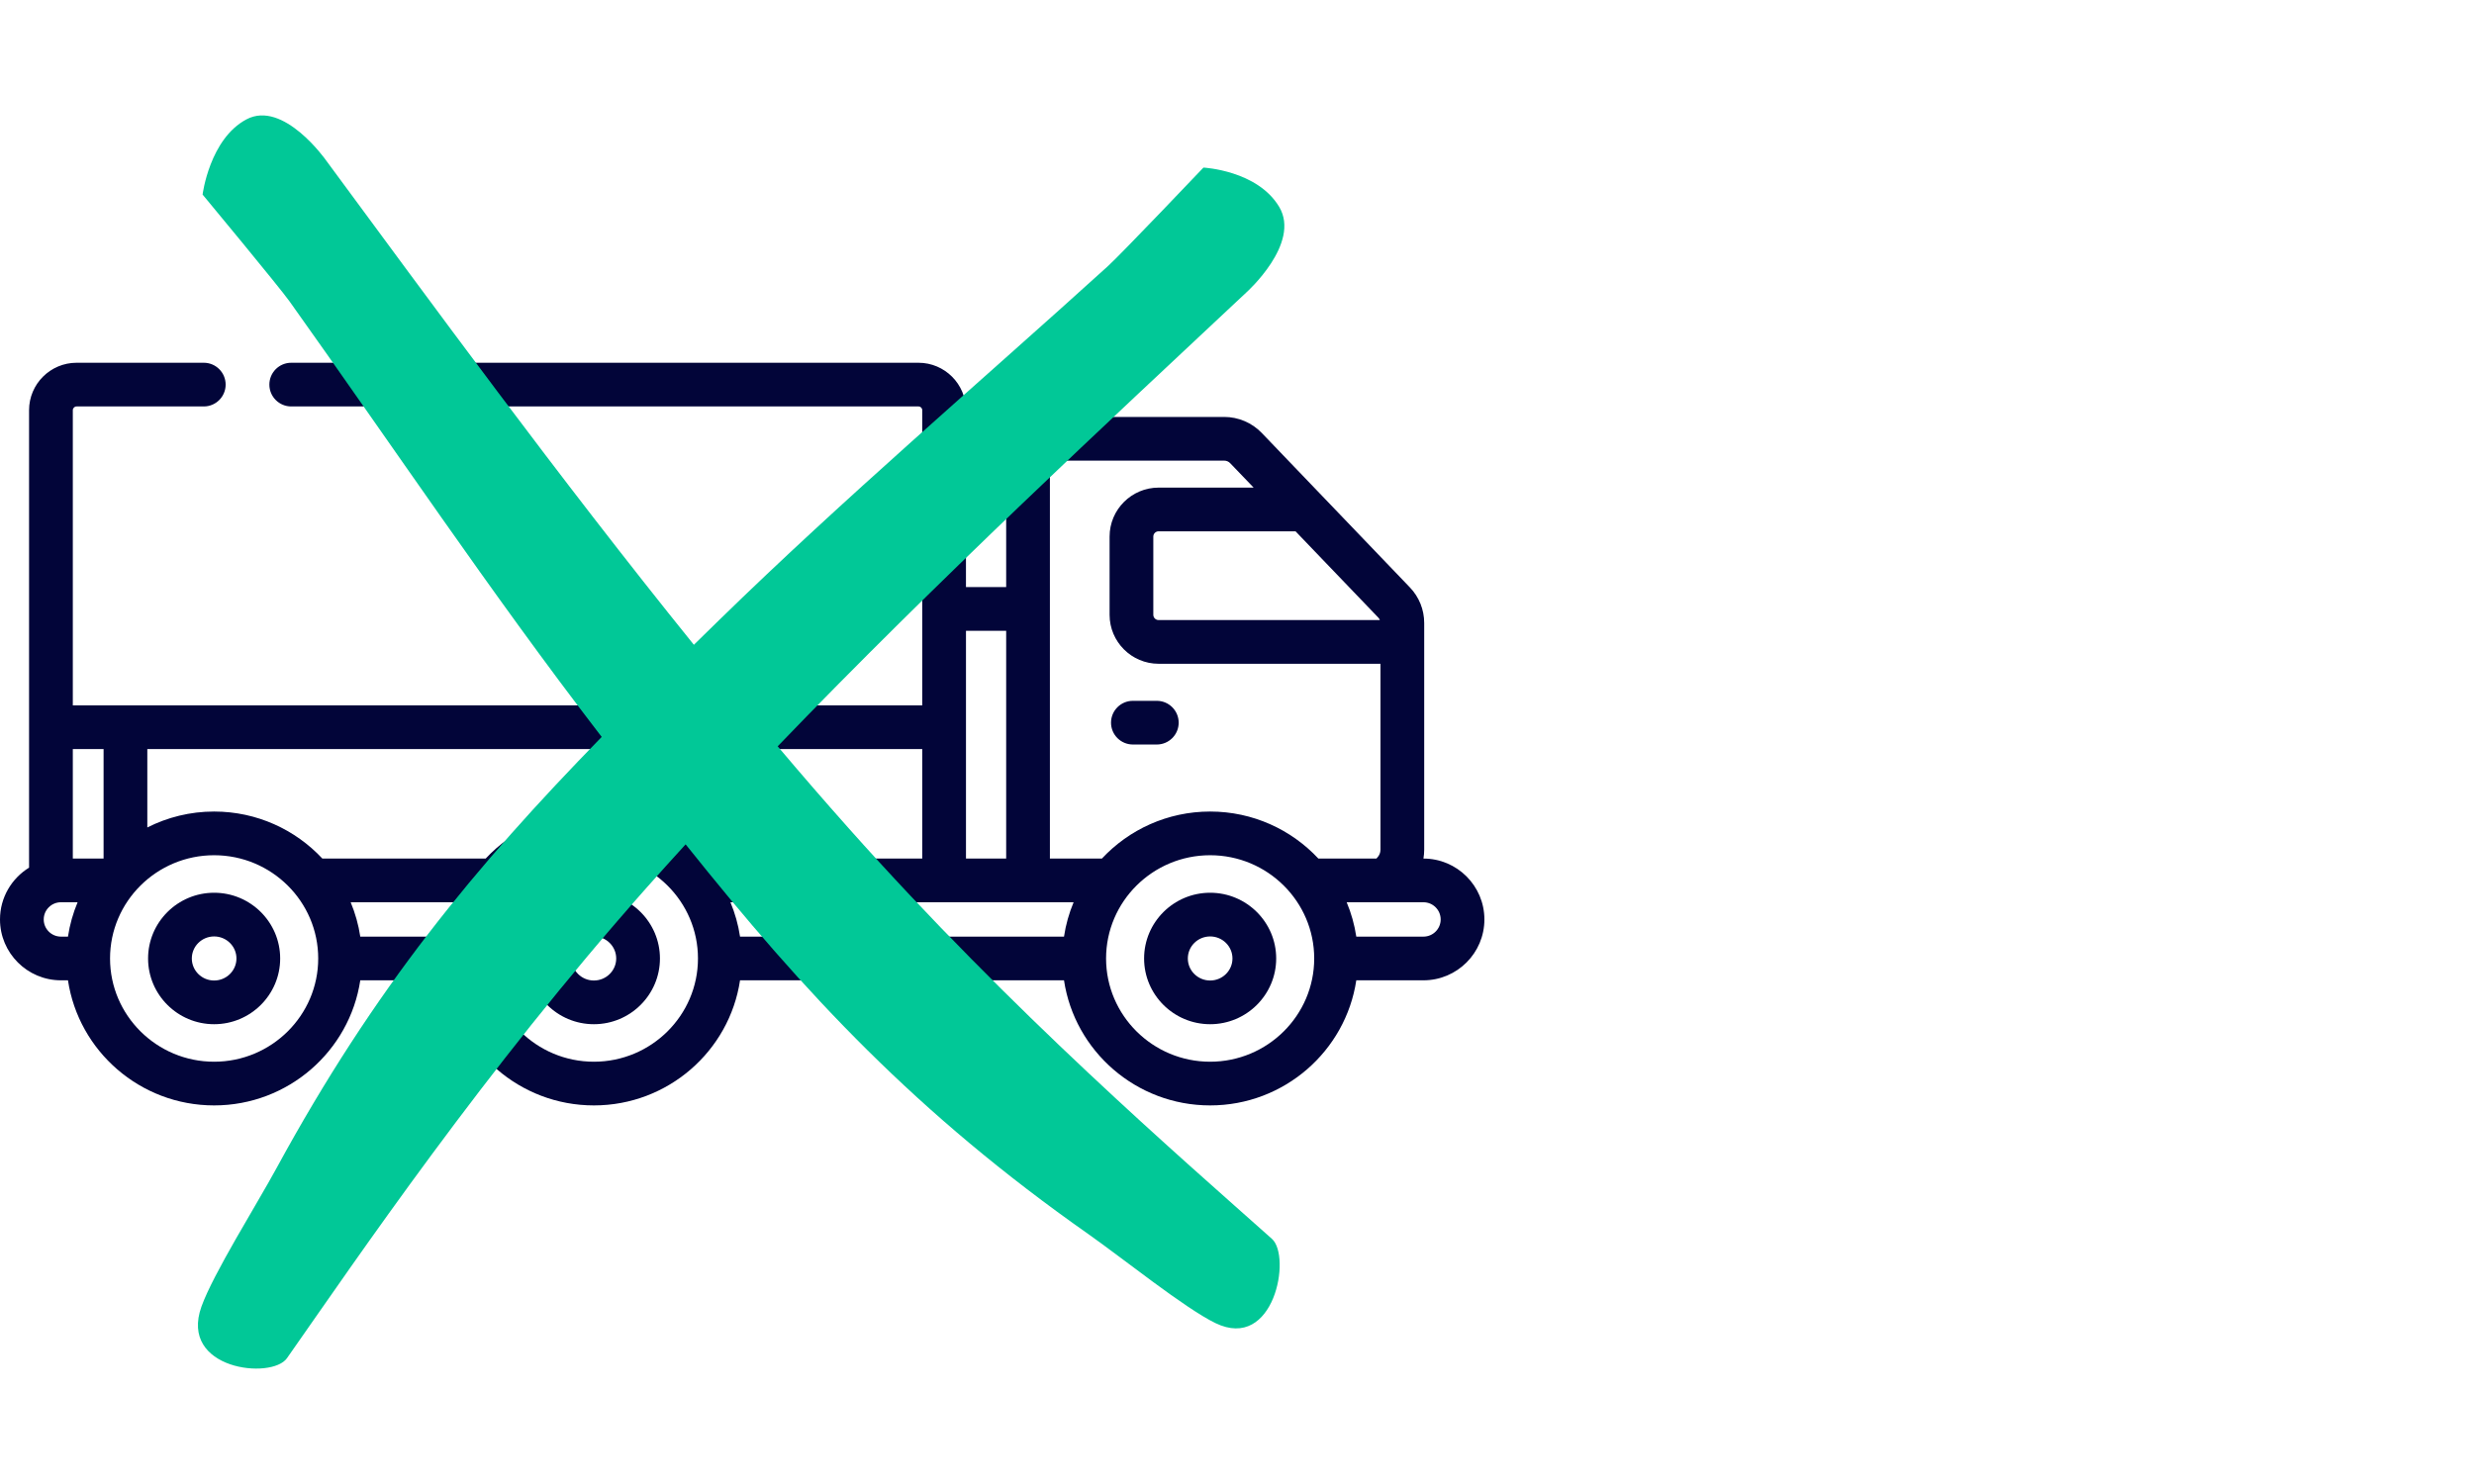
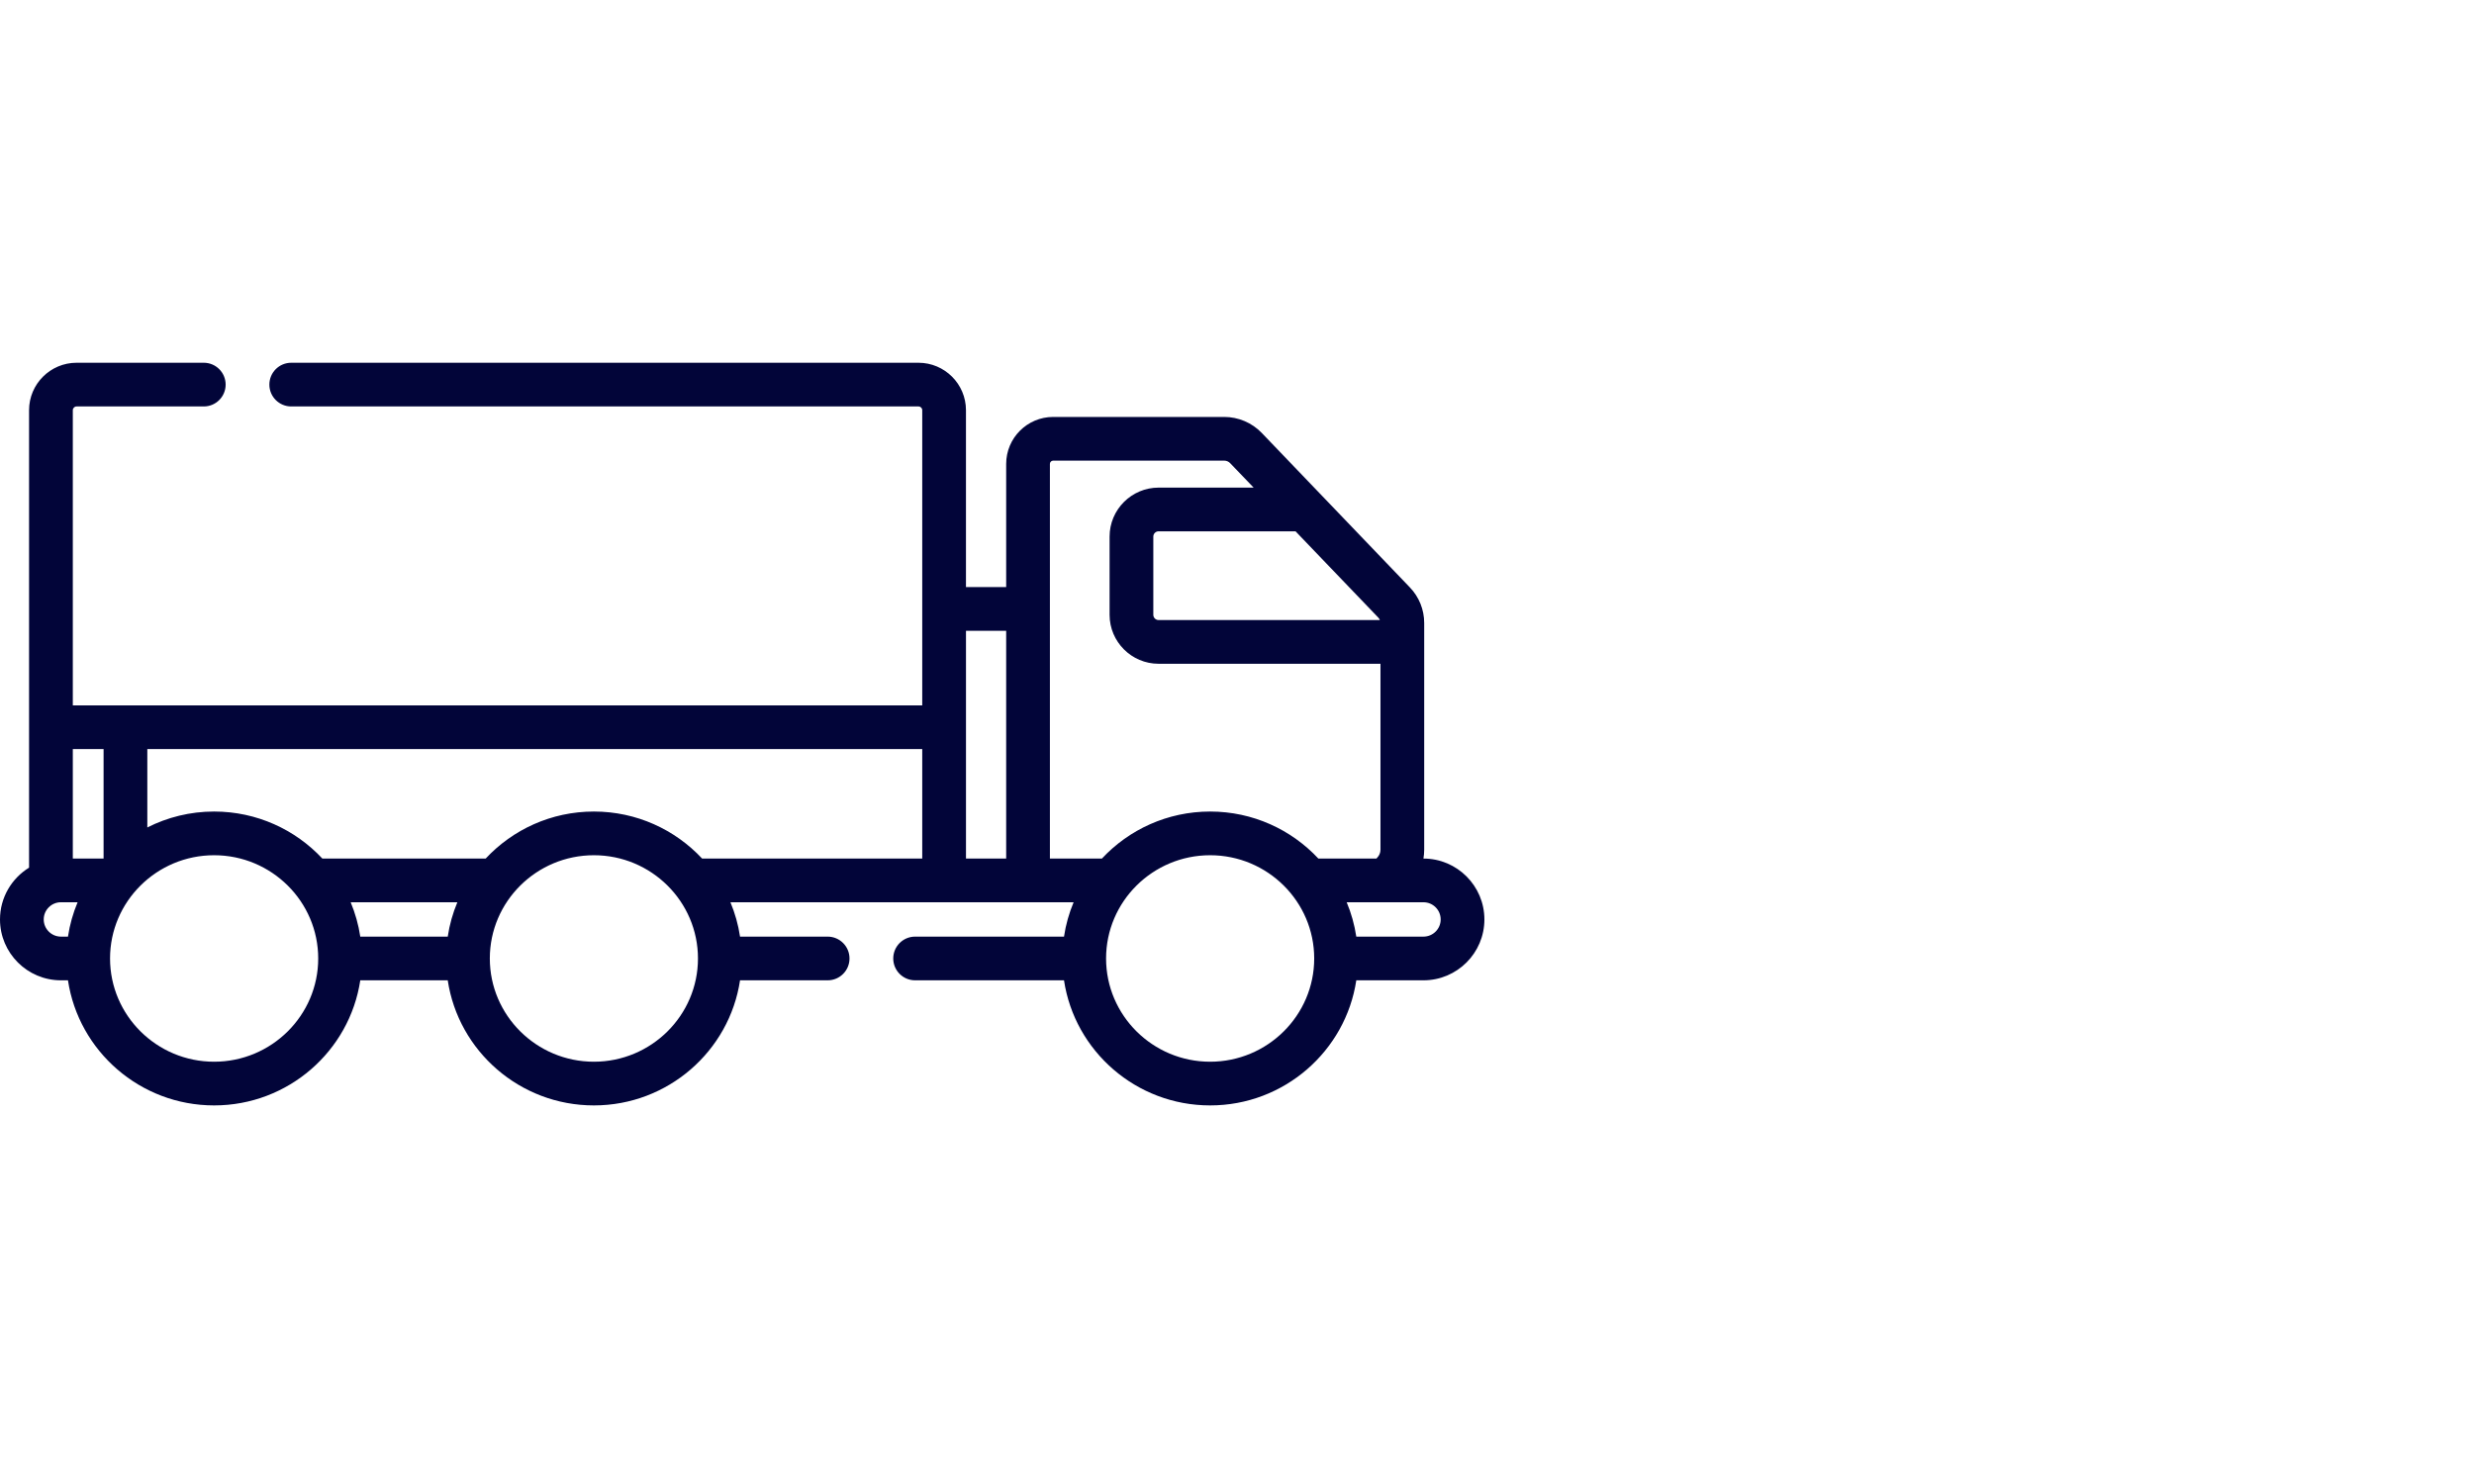
<svg xmlns="http://www.w3.org/2000/svg" width="150px" height="90px" viewBox="0 0 150 90" version="1.1">
  <title>ic-camion-tachado</title>
  <g id="ic-camion-tachado" stroke="none" stroke-width="1" fill="none" fill-rule="evenodd">
    <g id="Group-15" transform="translate(0, 22)" fill="#020539">
      <path d="M86.306,34.803 L82.233,34.803 C82.123,34.077 81.926,33.378 81.65,32.719 L86.306,32.719 C86.881,32.719 87.349,33.186 87.349,33.762 C87.349,34.336 86.881,34.803 86.306,34.803 L86.306,34.803 Z M73.371,27.217 C70.782,27.217 68.446,28.316 66.809,30.069 L63.656,30.069 L63.656,6.134 C63.656,6.024 63.745,5.936 63.855,5.936 L74.226,5.936 C74.362,5.936 74.494,5.992 74.586,6.09 L76.009,7.572 L70.246,7.572 C68.608,7.572 67.275,8.905 67.275,10.541 L67.275,15.287 C67.275,16.923 68.608,18.255 70.246,18.255 L83.699,18.255 L83.699,29.533 C83.699,29.709 83.632,29.875 83.512,30.003 C83.491,30.024 83.474,30.047 83.455,30.069 L79.934,30.069 C78.296,28.316 75.961,27.217 73.371,27.217 L73.371,27.217 Z M73.371,42.39 C69.892,42.39 67.062,39.58 67.062,36.128 C67.062,32.676 69.892,29.867 73.371,29.867 C76.85,29.867 79.681,32.676 79.681,36.128 C79.681,39.58 76.85,42.39 73.371,42.39 L73.371,42.39 Z M78.549,10.222 L83.566,15.454 C83.608,15.499 83.64,15.55 83.663,15.605 L70.246,15.605 C70.071,15.605 69.926,15.462 69.926,15.287 L69.926,10.541 C69.926,10.365 70.071,10.222 70.246,10.222 L78.549,10.222 Z M58.568,30.069 L61.005,30.069 L61.005,16.255 L58.568,16.255 L58.568,30.069 Z M55.916,30.069 L42.57,30.069 C40.932,28.316 38.597,27.217 36.009,27.217 C33.418,27.217 31.084,28.316 29.446,30.069 L19.545,30.069 C17.907,28.316 15.572,27.217 12.982,27.217 C11.525,27.217 10.149,27.567 8.932,28.183 L8.932,23.429 L55.916,23.429 L55.916,30.069 Z M36.009,42.39 C32.529,42.39 29.698,39.58 29.698,36.128 C29.698,32.676 32.529,29.867 36.009,29.867 C39.488,29.867 42.318,32.676 42.318,36.128 C42.318,39.58 39.488,42.39 36.009,42.39 L36.009,42.39 Z M27.147,34.803 L21.844,34.803 C21.736,34.077 21.536,33.378 21.261,32.719 L27.73,32.719 C27.454,33.378 27.255,34.077 27.147,34.803 L27.147,34.803 Z M12.982,42.39 C9.503,42.39 6.672,39.58 6.672,36.128 C6.672,32.676 9.503,29.867 12.982,29.867 C16.463,29.867 19.293,32.676 19.293,36.128 C19.293,39.58 16.463,42.39 12.982,42.39 L12.982,42.39 Z M4.415,30.069 L6.28,30.069 L6.28,23.429 L4.415,23.429 L4.415,30.069 Z M4.121,34.803 L3.694,34.803 C3.119,34.803 2.651,34.336 2.651,33.762 C2.651,33.186 3.119,32.719 3.694,32.719 L4.705,32.719 C4.429,33.378 4.23,34.077 4.121,34.803 L4.121,34.803 Z M86.306,30.069 L86.304,30.069 C86.332,29.893 86.35,29.715 86.35,29.533 L86.35,15.785 C86.35,14.975 86.041,14.206 85.479,13.621 L76.501,4.256 C75.909,3.639 75.081,3.286 74.226,3.286 L63.854,3.286 C62.283,3.286 61.005,4.564 61.005,6.134 L61.005,13.604 L58.567,13.604 L58.567,2.877 C58.567,1.291 57.276,0 55.689,0 L17.658,0 C16.925,0 16.332,0.593 16.332,1.325 C16.332,2.056 16.925,2.65 17.658,2.65 L55.689,2.65 C55.815,2.65 55.916,2.751 55.916,2.877 L55.916,20.779 L4.415,20.779 L4.415,2.877 C4.415,2.751 4.516,2.65 4.642,2.65 L12.356,2.65 C13.087,2.65 13.681,2.056 13.681,1.325 C13.681,0.593 13.087,0 12.356,0 L4.642,0 C3.054,0 1.762,1.291 1.762,2.877 L1.762,30.62 C0.707,31.27 0,32.433 0,33.762 C0,35.797 1.657,37.453 3.694,37.453 L4.121,37.453 C4.766,41.741 8.494,45.04 12.982,45.04 C17.471,45.04 21.199,41.741 21.844,37.453 L27.147,37.453 C27.791,41.741 31.52,45.04 36.009,45.04 C40.496,45.04 44.225,41.741 44.869,37.453 L50.181,37.453 C50.914,37.453 51.506,36.861 51.506,36.128 C51.506,35.397 50.914,34.803 50.181,34.803 L44.869,34.803 C44.761,34.077 44.562,33.378 44.286,32.719 L65.094,32.719 C64.818,33.378 64.619,34.077 64.511,34.803 L55.484,34.803 C54.751,34.803 54.158,35.397 54.158,36.128 C54.158,36.861 54.751,37.453 55.484,37.453 L64.511,37.453 C65.155,41.741 68.884,45.04 73.371,45.04 C77.86,45.04 81.587,41.741 82.233,37.453 L86.306,37.453 C88.343,37.453 90,35.797 90,33.762 C90,31.725 88.343,30.069 86.306,30.069 L86.306,30.069 Z" id="Fill-5" />
-       <path d="M73.372,37.465 C72.625,37.465 72.019,36.865 72.019,36.129 C72.019,35.391 72.625,34.792 73.372,34.792 C74.118,34.792 74.725,35.391 74.725,36.129 C74.725,36.865 74.118,37.465 73.372,37.465 M73.372,32.142 C71.164,32.142 69.367,33.93 69.367,36.129 C69.367,38.327 71.164,40.115 73.372,40.115 C75.579,40.115 77.376,38.327 77.376,36.129 C77.377,33.93 75.579,32.142 73.372,32.142" id="Fill-7" />
-       <path d="M70.138,20.503 L68.688,20.503 C67.956,20.503 67.362,21.096 67.362,21.828 C67.362,22.559 67.957,23.152 68.688,23.152 L70.138,23.152 C70.869,23.152 71.464,22.559 71.464,21.828 C71.464,21.096 70.869,20.503 70.138,20.503" id="Fill-9" />
-       <path d="M36.008,37.465 C35.262,37.465 34.655,36.865 34.655,36.129 C34.655,35.391 35.262,34.792 36.008,34.792 C36.754,34.792 37.361,35.391 37.361,36.129 C37.361,36.865 36.754,37.465 36.008,37.465 M36.008,32.142 C33.8,32.142 32.004,33.93 32.004,36.129 C32.004,38.327 33.8,40.115 36.008,40.115 C38.216,40.115 40.013,38.327 40.013,36.129 C40.013,33.93 38.216,32.142 36.008,32.142" id="Fill-11" />
-       <path d="M12.983,37.465 C12.236,37.465 11.63,36.865 11.63,36.129 C11.63,35.391 12.236,34.792 12.983,34.792 C13.729,34.792 14.336,35.391 14.336,36.129 C14.336,36.865 13.729,37.465 12.983,37.465 M12.983,32.142 C10.775,32.142 8.978,33.93 8.978,36.129 C8.978,38.327 10.775,40.115 12.983,40.115 C15.19,40.115 16.987,38.327 16.987,36.129 C16.987,33.93 15.19,32.142 12.983,32.142" id="Fill-13" />
    </g>
-     <path d="M51.451,50.225 C50.016,48.613 48.58,46.954 47.151,45.262 C56.854,35.174 67.389,25.402 75.572,17.73 C75.572,17.73 78.884,14.769 77.559,12.547 C76.235,10.327 72.965,10.164 72.965,10.164 C72.965,10.164 67.973,15.416 67.171,16.143 C59.3,23.281 51.211,30.18 43.601,37.606 C43.081,38.113 42.576,38.609 42.07,39.104 C33.832,28.9 26.004,18.177 19.76,9.714 C19.76,9.714 17.183,6.047 14.944,7.238 C12.704,8.429 12.283,11.799 12.283,11.799 C12.283,11.799 16.922,17.389 17.555,18.277 C23.771,26.998 29.743,35.925 36.257,44.4 C36.332,44.499 36.406,44.593 36.482,44.691 C28.793,52.573 22.698,59.937 16.761,70.853 C15.551,73.078 12.925,77.252 12.214,79.241 C10.842,83.073 16.475,83.687 17.398,82.371 C21.703,76.233 29.274,65.028 39.237,53.798 C40.002,52.934 40.782,52.071 41.57,51.207 C48.861,60.334 55.57,67.526 66.01,74.861 C68.046,76.292 71.843,79.347 73.694,80.243 C77.264,81.972 78.308,76.194 77.119,75.134 C71.573,70.183 61.427,61.442 51.451,50.225" id="Fill-6" fill="#01C897" />
  </g>
</svg>